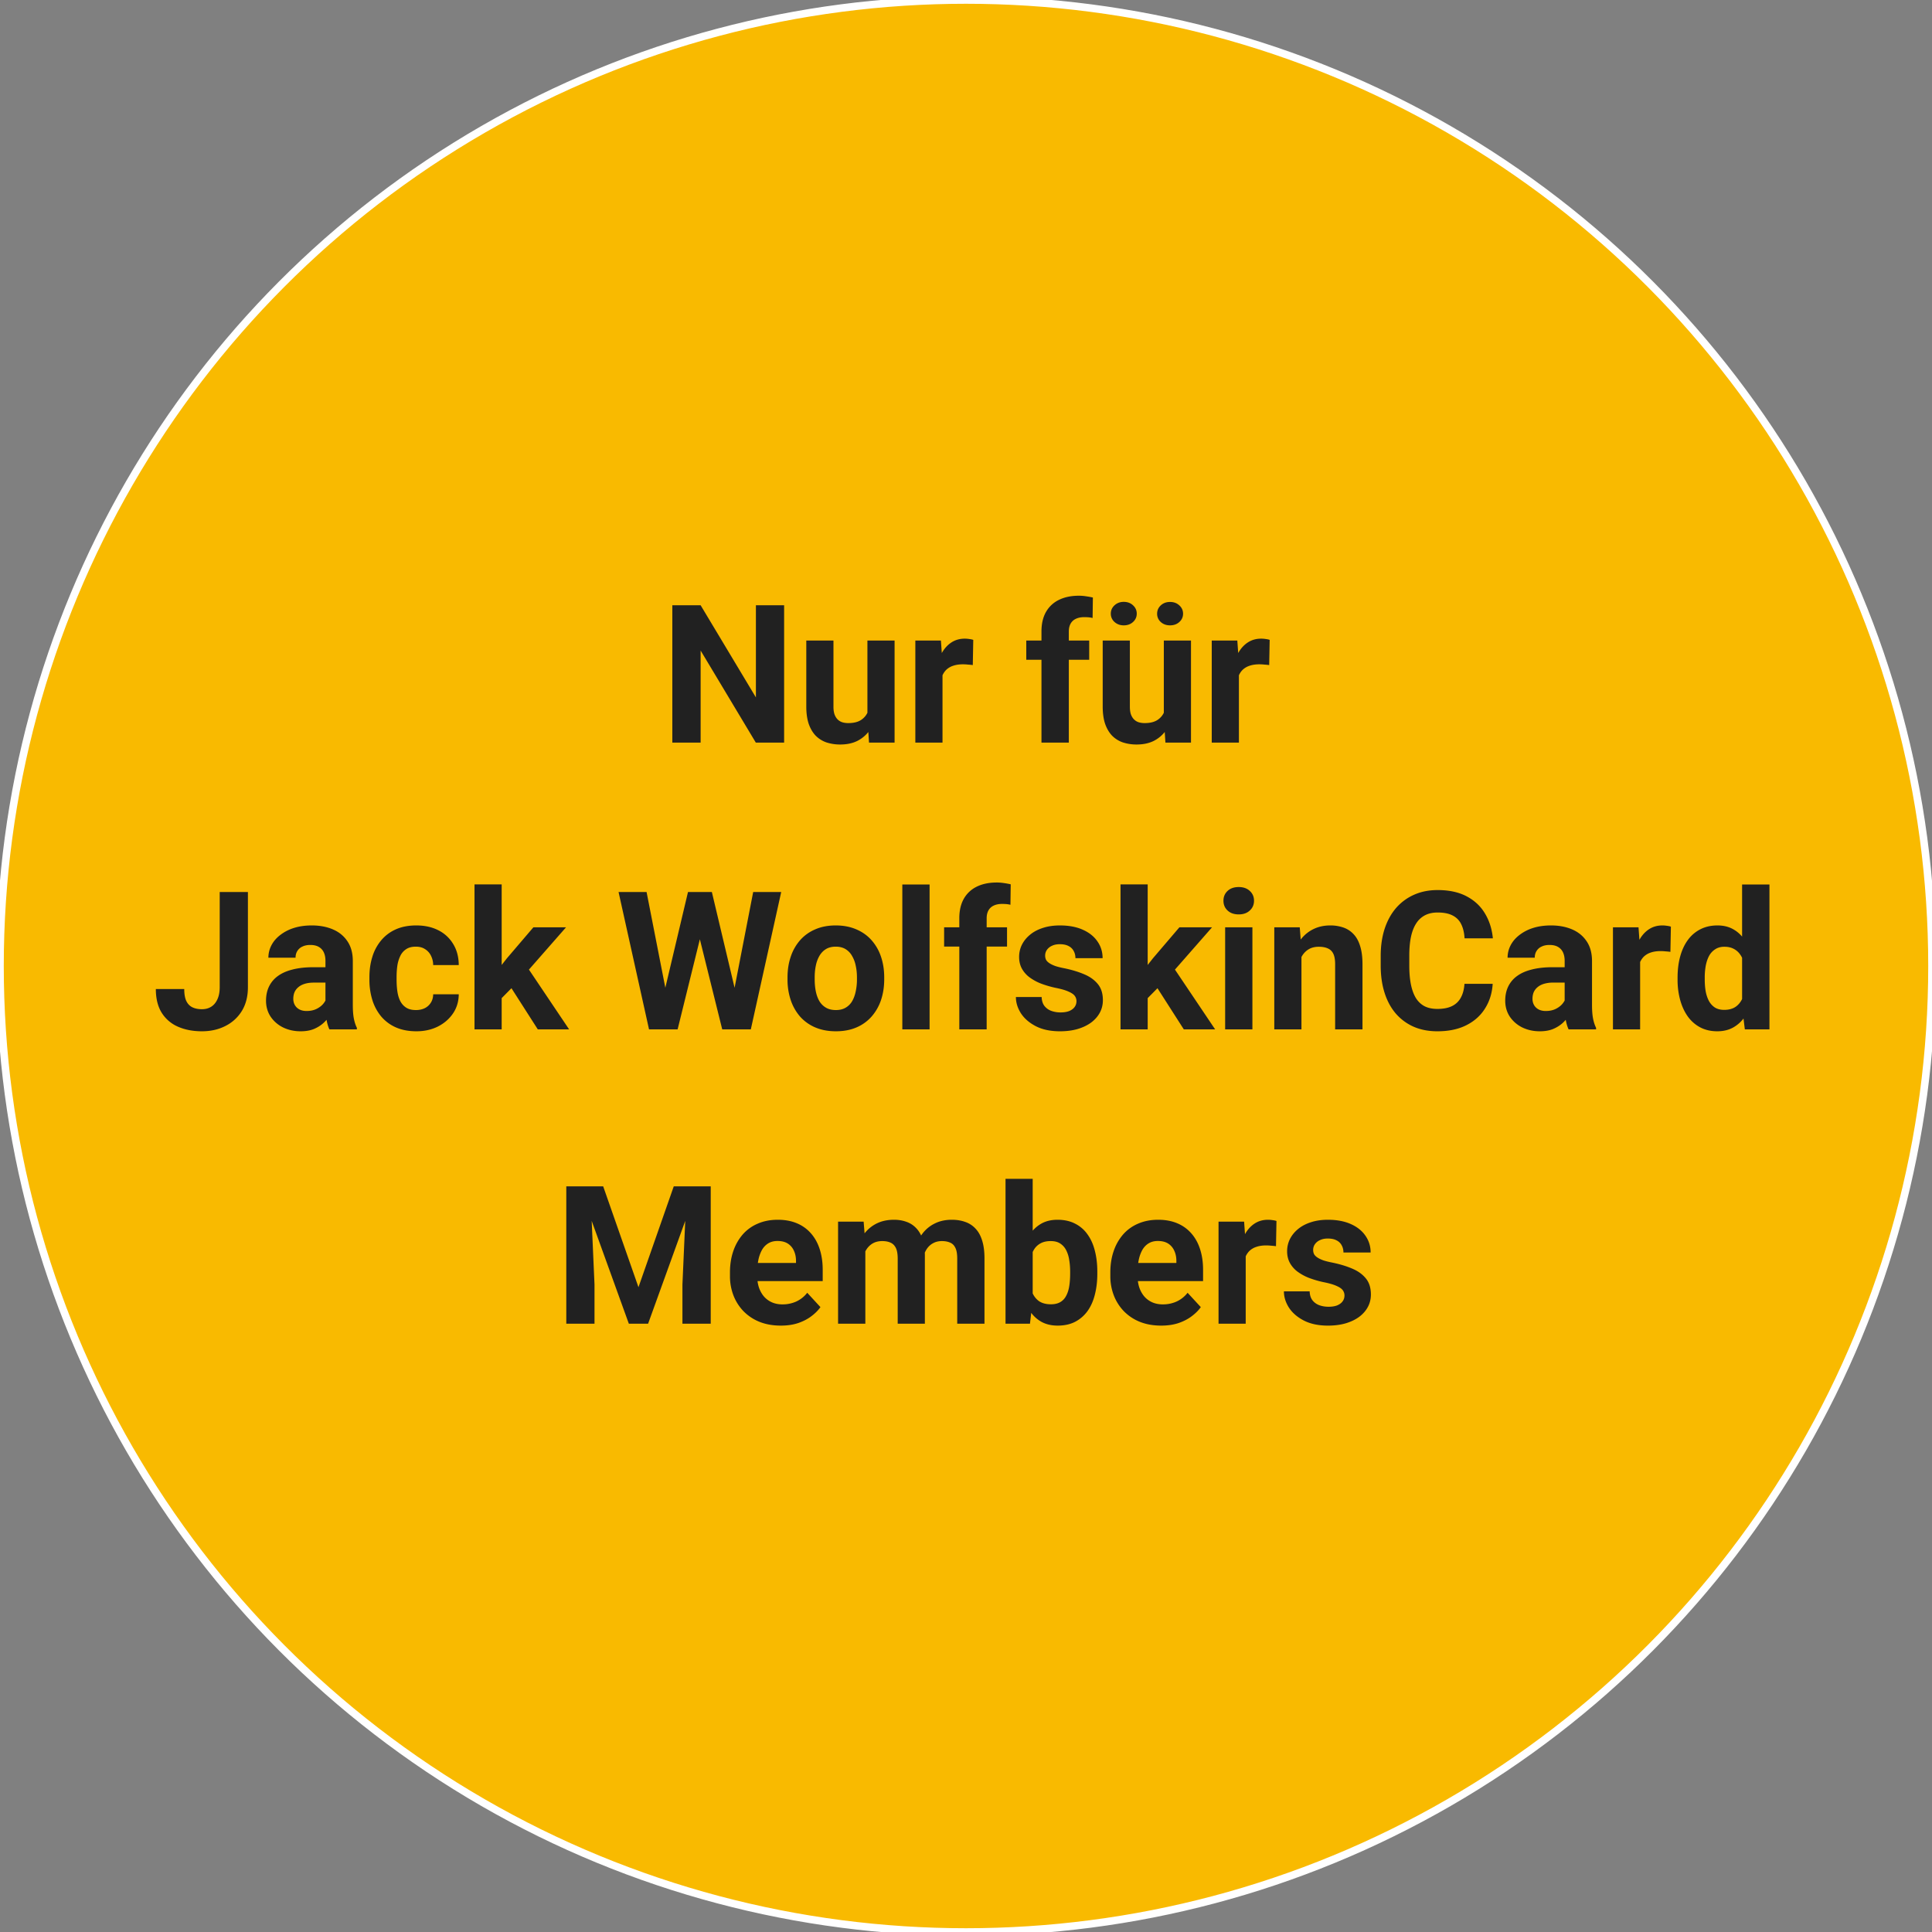
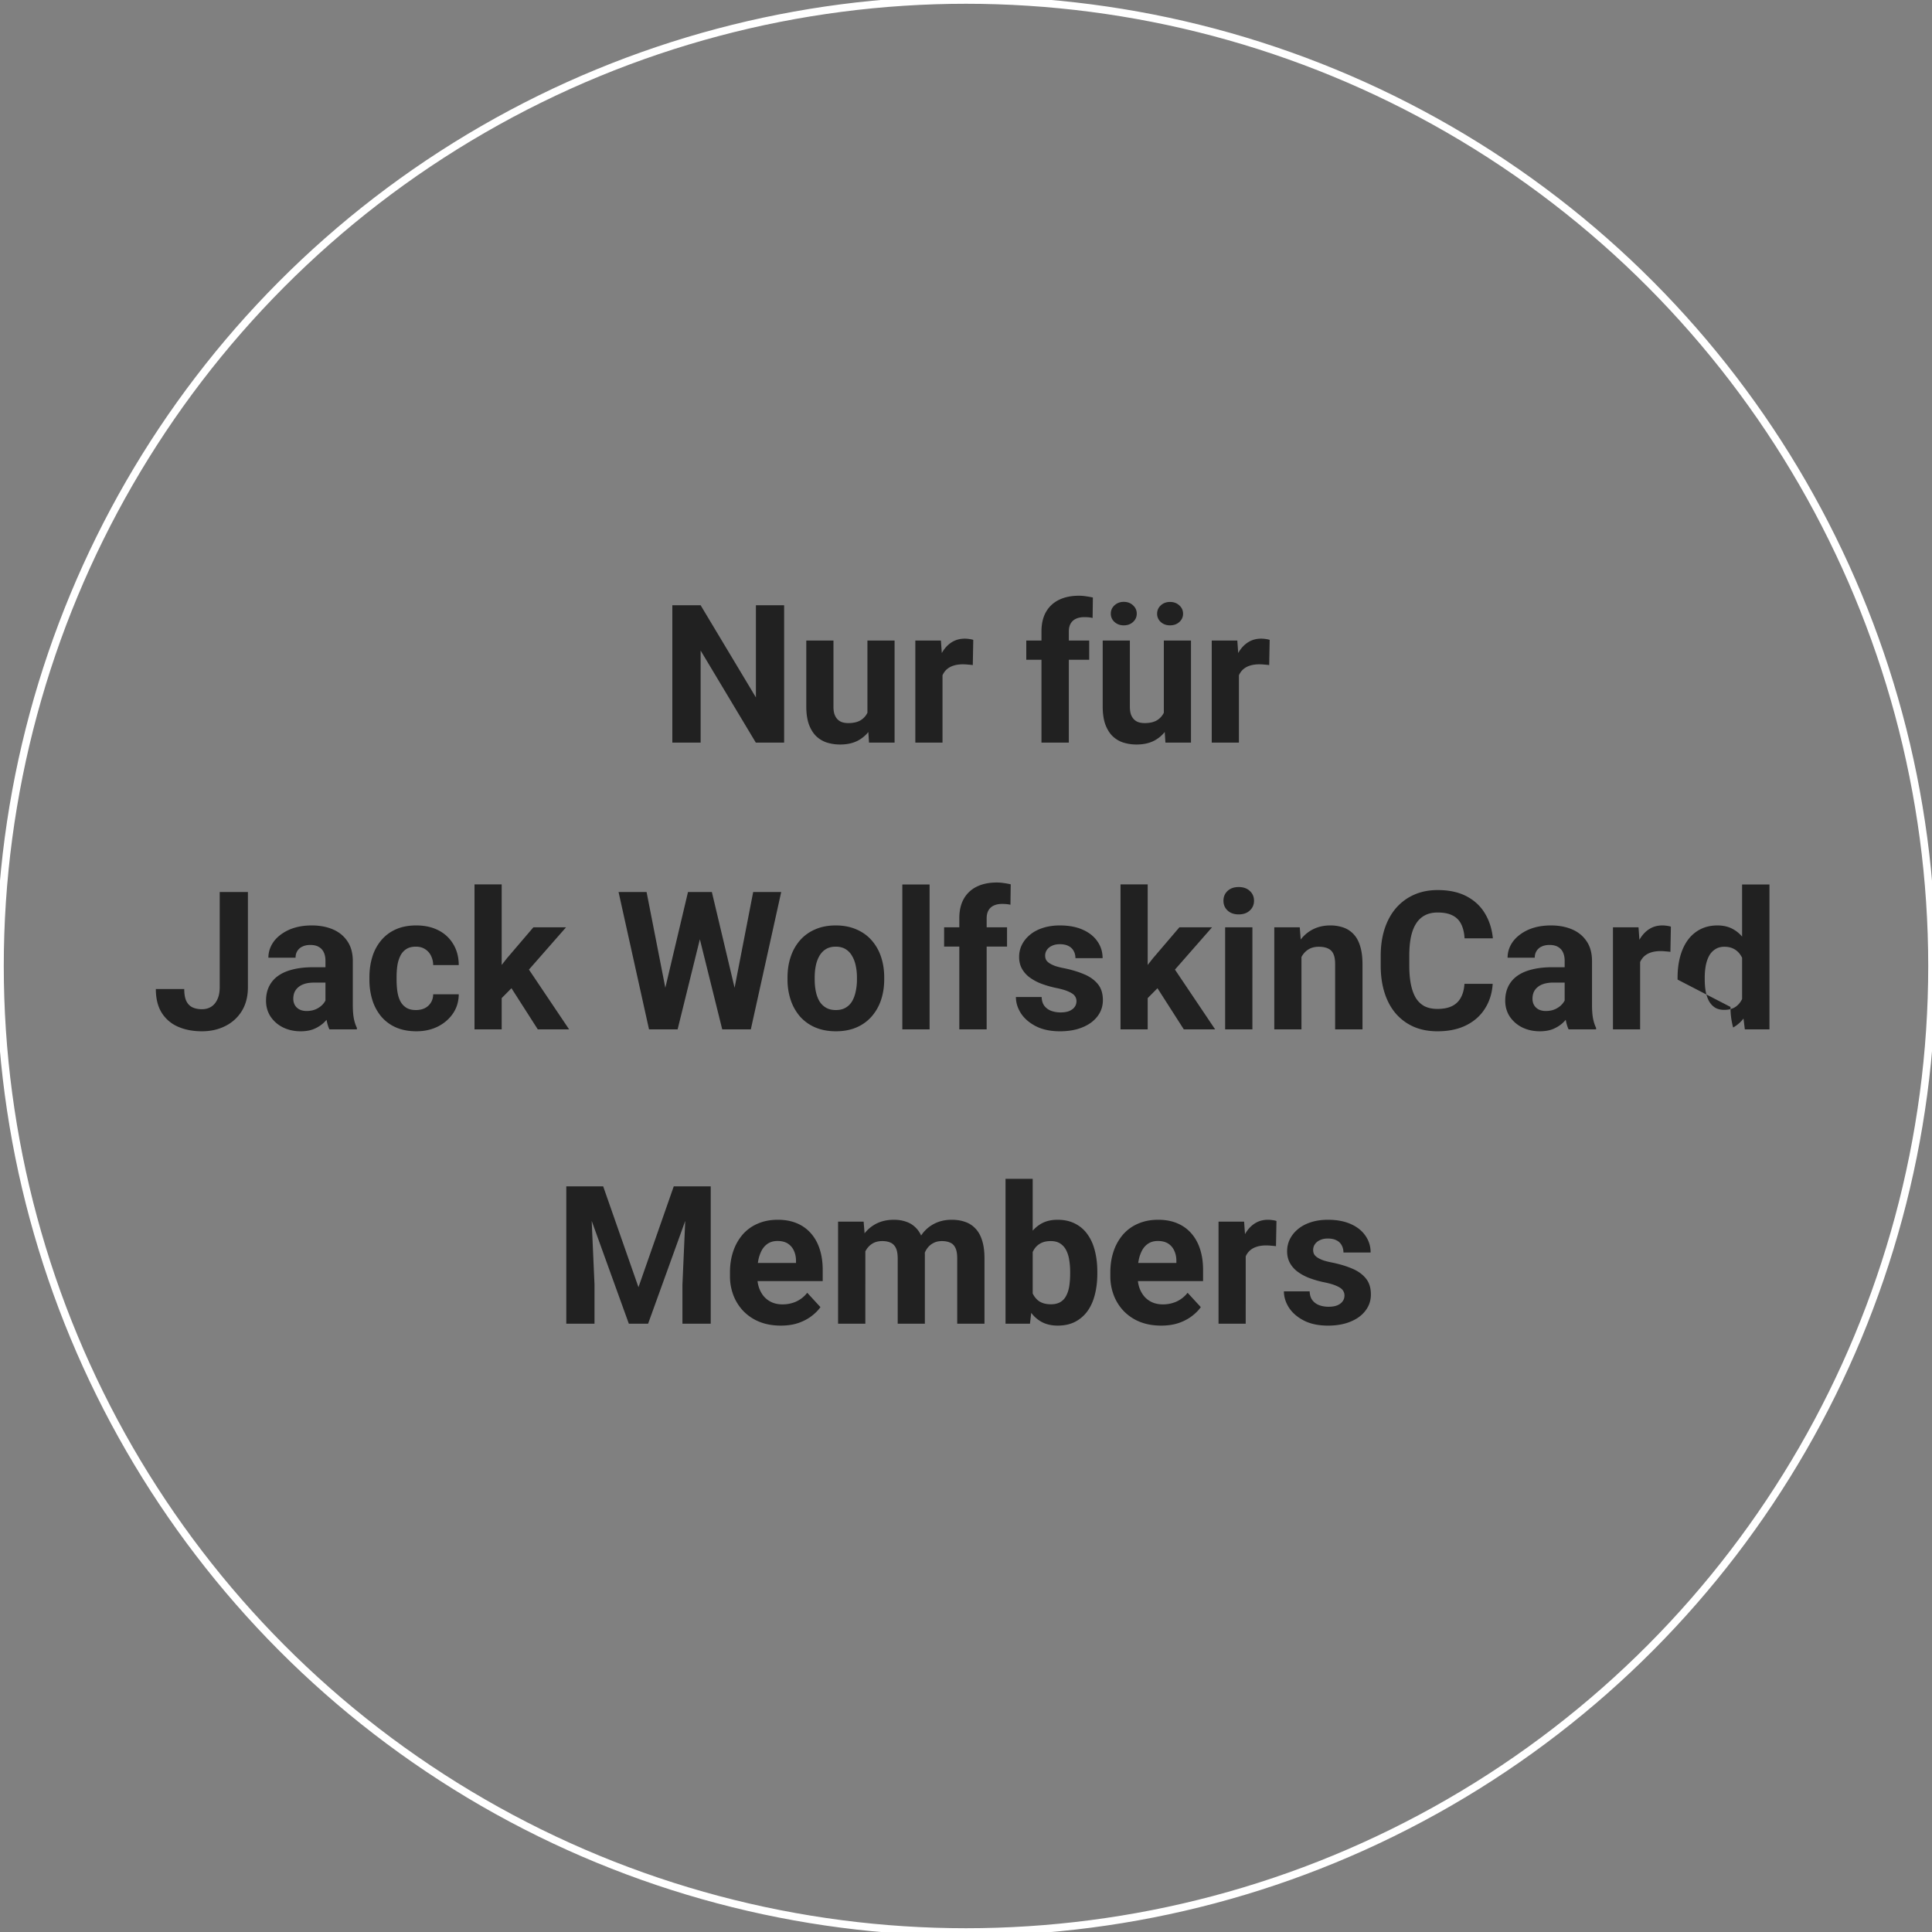
<svg xmlns="http://www.w3.org/2000/svg" width="256" height="256" fill="none">
  <rect width="100%" height="100%" fill="#808080" stroke="none" />
-   <circle cx="128" cy="128" r="128" fill="#F9BA00" />
  <circle cx="128" cy="128" r="128" stroke="#fff" />
-   <path fill="#212121" d="M103.9 80.2v18.2h-3.75l-7.313-12.2v12.2h-3.75V80.2h3.75l7.325 12.212V80.2h3.738Zm11.037 14.962V84.875h3.6V98.4h-3.387l-.213-3.238Zm.4-2.775 1.063-.025c0 .9-.104 1.738-.313 2.513-.208.767-.52 1.433-.937 2a4.387 4.387 0 0 1-1.575 1.312c-.633.309-1.379.463-2.238.463a5.825 5.825 0 0 1-1.825-.275 3.716 3.716 0 0 1-1.425-.888c-.391-.408-.7-.929-.925-1.562-.216-.642-.325-1.413-.325-2.313v-8.737h3.6v8.762c0 .4.046.738.138 1.013.1.275.237.5.412.675.175.175.38.3.613.375.242.075.508.112.8.112.742 0 1.325-.15 1.75-.45.433-.3.737-.708.912-1.225a5.264 5.264 0 0 0 .275-1.75Zm9.55-4.562V98.4h-3.6V84.875h3.388l.212 2.95Zm4.075-3.038-.062 3.338a8.734 8.734 0 0 0-.638-.063 6.462 6.462 0 0 0-.662-.037c-.508 0-.95.067-1.325.2a2.361 2.361 0 0 0-.925.562c-.242.25-.425.555-.55.913a4.484 4.484 0 0 0-.2 1.225l-.725-.225c0-.875.087-1.68.262-2.413.175-.741.43-1.387.763-1.937.342-.55.758-.975 1.25-1.275.492-.3 1.054-.45 1.687-.45.2 0 .405.017.613.05.208.025.379.062.512.112ZM141.625 98.4H138V83.675c0-1.025.2-1.888.6-2.588a3.922 3.922 0 0 1 1.712-1.6c.742-.366 1.621-.55 2.638-.55a6 6 0 0 1 .962.075c.309.042.609.096.9.163l-.037 2.712a3.12 3.12 0 0 0-.5-.087 6.542 6.542 0 0 0-.613-.025c-.433 0-.804.075-1.112.225-.3.142-.529.354-.688.637-.158.284-.237.63-.237 1.038V98.4Zm2.7-13.525v2.55h-8.338v-2.55h8.338Zm9.888 10.287V84.875h3.6V98.4h-3.388l-.212-3.238Zm.4-2.775 1.062-.025c0 .9-.104 1.738-.312 2.513-.209.767-.521 1.433-.938 2a4.387 4.387 0 0 1-1.575 1.312c-.633.309-1.379.463-2.237.463a5.816 5.816 0 0 1-1.825-.275 3.716 3.716 0 0 1-1.425-.888c-.392-.408-.7-.929-.925-1.562-.217-.642-.325-1.413-.325-2.313v-8.737h3.6v8.762c0 .4.045.738.137 1.013.1.275.238.5.413.675.175.175.379.3.612.375.242.075.508.112.8.112.742 0 1.325-.15 1.75-.45.433-.3.738-.708.913-1.225a5.29 5.29 0 0 0 .275-1.75Zm-7.425-11.075c0-.433.162-.8.487-1.1.333-.308.742-.462 1.225-.462.5 0 .913.154 1.238.462.325.3.487.667.487 1.1 0 .434-.162.8-.487 1.1-.325.3-.738.45-1.238.45-.483 0-.892-.15-1.225-.45a1.44 1.44 0 0 1-.487-1.1Zm6.137.013c0-.442.163-.813.488-1.113.325-.3.733-.45 1.225-.45.491 0 .9.15 1.225.45.333.3.5.671.5 1.113 0 .433-.167.8-.5 1.1-.325.292-.734.437-1.225.437-.492 0-.9-.145-1.225-.437a1.44 1.44 0 0 1-.488-1.1Zm10.838 6.5V98.4h-3.6V84.875h3.387l.213 2.95Zm4.075-3.038-.063 3.338a8.7 8.7 0 0 0-.637-.063 6.496 6.496 0 0 0-.663-.037c-.508 0-.95.067-1.325.2a2.361 2.361 0 0 0-.925.562c-.242.25-.425.555-.55.913a4.484 4.484 0 0 0-.2 1.225l-.725-.225c0-.875.088-1.68.263-2.413.175-.741.429-1.387.762-1.937.342-.55.758-.975 1.25-1.275.492-.3 1.054-.45 1.688-.45.2 0 .404.017.612.05.208.025.379.062.513.112ZM29.113 130.812V118.2h3.737v12.612c0 1.217-.267 2.263-.8 3.138a5.339 5.339 0 0 1-2.187 2c-.917.467-1.95.7-3.1.7-1.192 0-2.246-.2-3.163-.6a4.757 4.757 0 0 1-2.163-1.838c-.524-.833-.787-1.887-.787-3.162h3.763c0 .667.091 1.196.274 1.587.192.392.463.671.813.838.35.167.77.25 1.262.25.476 0 .888-.113 1.238-.338.35-.225.62-.554.813-.987.2-.433.3-.963.3-1.588Zm14.012 2.538v-6.025c0-.433-.07-.804-.212-1.113a1.584 1.584 0 0 0-.663-.737c-.292-.175-.67-.263-1.138-.263-.4 0-.745.071-1.037.213a1.5 1.5 0 0 0-.675.587c-.158.25-.237.546-.237.888h-3.6c0-.575.133-1.121.4-1.638.266-.516.654-.97 1.162-1.362a5.74 5.74 0 0 1 1.813-.938c.708-.225 1.5-.337 2.374-.337 1.05 0 1.984.175 2.8.525.817.35 1.459.875 1.925 1.575.476.7.713 1.575.713 2.625v5.787c0 .742.046 1.35.138 1.825.091.467.224.875.4 1.225v.213H43.65c-.175-.367-.308-.825-.4-1.375a11.336 11.336 0 0 1-.125-1.675Zm.475-5.188.025 2.038h-2.013c-.474 0-.887.054-1.237.162-.35.109-.638.263-.862.463a1.792 1.792 0 0 0-.5.675c-.1.258-.15.542-.15.85 0 .308.07.587.212.837.142.242.346.434.612.575.267.134.58.2.938.2.542 0 1.013-.108 1.413-.325.4-.216.708-.483.925-.8.224-.316.341-.616.35-.9l.95 1.525a6.178 6.178 0 0 1-.55 1.063 4.951 4.951 0 0 1-.863 1.037c-.35.317-.77.58-1.263.788-.491.2-1.075.3-1.75.3-.858 0-1.637-.171-2.337-.513a4.262 4.262 0 0 1-1.65-1.437c-.4-.617-.6-1.317-.6-2.1 0-.708.133-1.338.4-1.888a3.681 3.681 0 0 1 1.175-1.387c.525-.383 1.18-.671 1.962-.863.784-.2 1.692-.3 2.726-.3H43.6Zm11.512 5.675c.442 0 .834-.083 1.175-.25a1.98 1.98 0 0 0 .8-.725c.2-.316.305-.687.313-1.112h3.388c-.009.95-.263 1.796-.763 2.537-.5.734-1.17 1.313-2.012 1.738-.842.417-1.784.625-2.825.625-1.05 0-1.967-.175-2.75-.525a5.365 5.365 0 0 1-1.938-1.45 6.352 6.352 0 0 1-1.163-2.175 8.987 8.987 0 0 1-.387-2.675v-.363c0-.958.13-1.85.387-2.675a6.208 6.208 0 0 1 1.163-2.175 5.305 5.305 0 0 1 1.938-1.462c.774-.35 1.683-.525 2.724-.525 1.109 0 2.08.212 2.913.637a4.753 4.753 0 0 1 1.975 1.825c.483.784.73 1.713.738 2.788H57.4a2.821 2.821 0 0 0-.288-1.225 2.073 2.073 0 0 0-.775-.875c-.333-.225-.745-.338-1.237-.338-.525 0-.954.113-1.288.338a2.16 2.16 0 0 0-.774.9 4.484 4.484 0 0 0-.388 1.287c-.067.475-.1.975-.1 1.5v.363c0 .525.033 1.029.1 1.512.067.484.192.913.375 1.288.192.375.454.671.788.887.333.217.766.325 1.3.325Zm11.363-16.65V136.4h-3.6v-19.213h3.6ZM75 122.875l-5.875 6.7-3.15 3.187-1.313-2.6 2.5-3.175 3.513-4.112H75ZM71.263 136.4l-4-6.25 2.487-2.175 5.662 8.425h-4.15Zm16.274-2.888 3.625-15.312h2.025l.463 2.55-3.863 15.65h-2.175l-.075-2.888ZM85.675 118.2l3 15.312-.25 2.888H86l-4.037-18.2h3.712Zm11.163 15.25L99.8 118.2h3.713l-4.026 18.2h-2.424l-.225-2.95Zm-2.513-15.25 3.65 15.375-.1 2.825H95.7l-3.888-15.663.5-2.537h2.013Zm10.025 11.575v-.263c0-.991.142-1.904.425-2.737a6.326 6.326 0 0 1 1.238-2.188 5.547 5.547 0 0 1 2-1.437c.791-.35 1.7-.525 2.725-.525 1.025 0 1.937.175 2.737.525.8.342 1.471.821 2.013 1.437a6.24 6.24 0 0 1 1.25 2.188c.283.833.425 1.746.425 2.737v.263c0 .983-.142 1.896-.425 2.737a6.386 6.386 0 0 1-1.25 2.188 5.54 5.54 0 0 1-2 1.437c-.792.342-1.7.513-2.725.513-1.025 0-1.938-.171-2.738-.513a5.647 5.647 0 0 1-2.012-1.437 6.476 6.476 0 0 1-1.238-2.188 8.534 8.534 0 0 1-.425-2.737Zm3.6-.263v.263c0 .567.05 1.096.15 1.587.1.492.258.925.475 1.3.225.367.517.655.875.863.358.208.796.312 1.313.312.5 0 .929-.104 1.287-.312a2.38 2.38 0 0 0 .863-.863c.216-.375.375-.808.475-1.3a7.38 7.38 0 0 0 .162-1.587v-.263c0-.55-.054-1.066-.162-1.55a4.098 4.098 0 0 0-.488-1.3 2.43 2.43 0 0 0-.862-.9c-.359-.216-.792-.325-1.3-.325-.509 0-.942.109-1.3.325-.35.217-.638.517-.863.9a4.288 4.288 0 0 0-.475 1.3c-.1.484-.15 1-.15 1.55Zm15.225-12.312v19.2h-3.613v-19.2h3.613Zm7.563 19.2h-3.625v-14.725c0-1.025.2-1.888.6-2.588a3.927 3.927 0 0 1 1.712-1.6c.742-.366 1.621-.55 2.638-.55a6 6 0 0 1 .962.075c.308.042.608.096.9.163l-.037 2.712a3.258 3.258 0 0 0-.5-.087 6.456 6.456 0 0 0-.613-.025c-.433 0-.804.075-1.112.225-.3.142-.53.354-.688.637-.158.284-.237.63-.237 1.038V136.4Zm2.7-13.525v2.55H125.1v-2.55h8.338Zm9.2 9.787c0-.258-.075-.491-.225-.7-.15-.208-.43-.4-.838-.575-.4-.183-.979-.35-1.737-.5a13.547 13.547 0 0 1-1.913-.562 6.622 6.622 0 0 1-1.525-.838 3.642 3.642 0 0 1-1-1.15c-.242-.45-.362-.962-.362-1.537 0-.567.12-1.1.362-1.6.25-.5.604-.942 1.063-1.325.466-.392 1.033-.696 1.7-.913.675-.225 1.433-.337 2.275-.337 1.175 0 2.183.187 3.025.562.85.375 1.5.892 1.95 1.55.458.65.687 1.392.687 2.225h-3.6c0-.35-.075-.662-.225-.937a1.495 1.495 0 0 0-.675-.663c-.3-.166-.692-.25-1.175-.25-.4 0-.746.071-1.037.213a1.587 1.587 0 0 0-.675.55c-.15.225-.225.475-.225.75 0 .208.041.396.125.562.091.159.237.305.437.438s.458.258.775.375c.325.108.725.208 1.2.3.975.2 1.846.462 2.613.787.766.317 1.375.75 1.825 1.3.45.542.675 1.255.675 2.138 0 .6-.134 1.15-.4 1.65-.267.5-.65.937-1.15 1.312-.5.367-1.1.655-1.8.863-.692.2-1.471.3-2.338.3-1.258 0-2.325-.225-3.2-.675-.867-.45-1.525-1.021-1.975-1.713-.442-.7-.662-1.416-.662-2.15h3.412c.017.492.142.888.375 1.188.242.3.546.517.913.65a3.6 3.6 0 0 0 1.212.2c.467 0 .854-.063 1.163-.188.308-.133.541-.308.7-.525.166-.225.25-.483.25-.775Zm9.437-15.475V136.4h-3.6v-19.213h3.6Zm8.525 5.688-5.875 6.7-3.15 3.187-1.312-2.6 2.5-3.175 3.512-4.112h4.325Zm-3.737 13.525-4-6.25 2.487-2.175 5.663 8.425h-4.15Zm9.087-13.525V136.4h-3.612v-13.525h3.612Zm-3.837-3.525c0-.525.183-.958.55-1.3.366-.342.858-.513 1.475-.513.608 0 1.095.171 1.462.513.375.342.563.775.563 1.3s-.188.958-.563 1.3c-.367.342-.854.512-1.462.512-.617 0-1.109-.17-1.475-.512-.367-.342-.55-.775-.55-1.3Zm10.337 6.412V136.4h-3.6v-13.525h3.375l.225 2.887Zm-.525 3.4h-.975c0-1 .129-1.9.387-2.7.259-.808.621-1.495 1.088-2.062a4.68 4.68 0 0 1 1.662-1.313c.65-.308 1.375-.462 2.175-.462a5.25 5.25 0 0 1 1.738.275c.525.183.975.475 1.35.875.383.4.675.929.875 1.587.208.659.312 1.463.312 2.413v8.625h-3.625v-8.638c0-.6-.083-1.066-.25-1.4a1.404 1.404 0 0 0-.737-.7c-.317-.141-.708-.212-1.175-.212-.483 0-.904.096-1.263.287-.35.192-.641.459-.875.8a3.79 3.79 0 0 0-.512 1.175 5.75 5.75 0 0 0-.175 1.45Zm22.125 1.2h3.738c-.075 1.225-.413 2.313-1.013 3.263-.592.95-1.421 1.692-2.487 2.225-1.059.533-2.334.8-3.825.8-1.167 0-2.213-.2-3.138-.6a6.673 6.673 0 0 1-2.375-1.75c-.65-.758-1.146-1.675-1.487-2.75-.342-1.075-.513-2.279-.513-3.613v-1.262c0-1.333.175-2.538.525-3.613.358-1.083.867-2.004 1.525-2.762a6.8 6.8 0 0 1 2.388-1.75c.925-.408 1.958-.613 3.1-.613 1.516 0 2.795.275 3.837.825 1.05.55 1.863 1.309 2.438 2.275.583.967.933 2.067 1.05 3.3h-3.75c-.042-.733-.188-1.354-.438-1.862a2.485 2.485 0 0 0-1.137-1.163c-.5-.266-1.167-.4-2-.4-.625 0-1.171.117-1.638.35a3.046 3.046 0 0 0-1.175 1.063c-.317.475-.554 1.075-.712 1.8-.15.717-.225 1.558-.225 2.525v1.287c0 .942.07 1.771.212 2.488.142.708.358 1.308.65 1.8.3.483.683.85 1.15 1.1.475.242 1.046.362 1.713.362.783 0 1.429-.125 1.937-.375s.896-.62 1.163-1.112c.275-.492.437-1.104.487-1.838Zm13.275 2.988v-6.025c0-.433-.071-.804-.212-1.113a1.587 1.587 0 0 0-.663-.737c-.292-.175-.671-.263-1.137-.263-.4 0-.746.071-1.038.213a1.497 1.497 0 0 0-.675.587c-.158.25-.237.546-.237.888h-3.6c0-.575.133-1.121.4-1.638.266-.516.654-.97 1.162-1.362a5.74 5.74 0 0 1 1.813-.938c.708-.225 1.5-.337 2.375-.337 1.05 0 1.983.175 2.8.525.816.35 1.458.875 1.925 1.575.475.7.712 1.575.712 2.625v5.787c0 .742.046 1.35.138 1.825.091.467.225.875.4 1.225v.213h-3.638c-.175-.367-.308-.825-.4-1.375a11.377 11.377 0 0 1-.125-1.675Zm.475-5.188.025 2.038h-2.012a4.22 4.22 0 0 0-1.238.162c-.35.109-.637.263-.862.463a1.79 1.79 0 0 0-.5.675c-.1.258-.15.542-.15.85 0 .308.07.587.212.837.142.242.346.434.613.575.266.134.579.2.937.2.542 0 1.013-.108 1.413-.325.4-.216.708-.483.925-.8.225-.316.341-.616.35-.9l.95 1.525a6.25 6.25 0 0 1-.55 1.063 4.954 4.954 0 0 1-.863 1.037c-.35.317-.771.58-1.262.788-.492.2-1.075.3-1.75.3-.859 0-1.638-.171-2.338-.513a4.258 4.258 0 0 1-1.65-1.437c-.4-.617-.6-1.317-.6-2.1 0-.708.133-1.338.4-1.888a3.681 3.681 0 0 1 1.175-1.387c.525-.383 1.179-.671 1.963-.863.783-.2 1.691-.3 2.725-.3h2.087Zm9.525-2.337V136.4h-3.6v-13.525h3.387l.213 2.95Zm4.075-3.038-.063 3.338a8.838 8.838 0 0 0-.637-.063 6.486 6.486 0 0 0-.663-.037c-.508 0-.95.067-1.325.2a2.367 2.367 0 0 0-.925.562 2.47 2.47 0 0 0-.55.913 4.522 4.522 0 0 0-.2 1.225l-.725-.225c0-.875.088-1.679.263-2.413.175-.741.429-1.387.762-1.937.342-.55.759-.975 1.25-1.275.492-.3 1.055-.45 1.688-.45.2 0 .404.017.612.05.209.025.38.062.513.112Zm9.437 10.663V117.2h3.625v19.2H231.2l-.363-2.95Zm-8.55-3.65v-.263c0-1.033.117-1.97.35-2.812.234-.85.575-1.579 1.025-2.188a4.673 4.673 0 0 1 1.663-1.412c.658-.333 1.408-.5 2.25-.5.792 0 1.483.167 2.075.5.6.333 1.108.808 1.525 1.425.425.608.767 1.329 1.025 2.162.258.825.446 1.73.562 2.713V130a14.412 14.412 0 0 1-.562 2.625 7.854 7.854 0 0 1-1.025 2.125 4.517 4.517 0 0 1-1.525 1.4c-.6.333-1.3.5-2.1.5-.842 0-1.592-.171-2.25-.513-.65-.341-1.2-.82-1.65-1.437-.442-.617-.779-1.342-1.013-2.175a10.092 10.092 0 0 1-.35-2.725Zm3.6-.263v.263c0 .558.042 1.079.125 1.562.092.484.238.913.438 1.288.208.367.475.654.8.862.333.2.737.3 1.212.3.617 0 1.125-.137 1.525-.412.4-.283.705-.671.913-1.163.217-.491.342-1.058.375-1.7V128.9a5.904 5.904 0 0 0-.225-1.413 3.084 3.084 0 0 0-.525-1.087 2.316 2.316 0 0 0-.85-.7c-.333-.167-.729-.25-1.188-.25-.466 0-.866.108-1.2.325a2.382 2.382 0 0 0-.812.862c-.2.367-.35.8-.45 1.3a8.71 8.71 0 0 0-.138 1.6ZM76.75 157.2h3.175l4.675 13.362 4.675-13.362h3.175l-6.575 18.2h-2.55l-6.575-18.2Zm-1.713 0H78.2l.575 13.025v5.175h-3.738v-18.2Zm15.963 0h3.175v18.2h-3.75v-5.175L91 157.2Zm12.463 18.45c-1.05 0-1.992-.167-2.825-.5a6.206 6.206 0 0 1-2.126-1.413 6.27 6.27 0 0 1-1.325-2.087 7.03 7.03 0 0 1-.462-2.55v-.5c0-1.025.146-1.963.438-2.813a6.612 6.612 0 0 1 1.25-2.212 5.498 5.498 0 0 1 2-1.438c.783-.341 1.666-.512 2.65-.512.958 0 1.808.158 2.55.475a5.008 5.008 0 0 1 1.862 1.35c.508.583.892 1.283 1.15 2.1.258.808.388 1.708.388 2.7v1.5h-10.75v-2.4h7.212v-.275c0-.5-.092-.946-.275-1.338a2.129 2.129 0 0 0-.8-.95c-.358-.233-.817-.35-1.375-.35-.475 0-.883.105-1.225.313-.342.208-.621.5-.837.875a4.734 4.734 0 0 0-.475 1.325c-.1.5-.15 1.05-.15 1.65v.5c0 .542.075 1.042.225 1.5.158.458.379.854.662 1.187.292.334.642.592 1.05.775.417.184.888.275 1.413.275a4.38 4.38 0 0 0 1.812-.375 3.92 3.92 0 0 0 1.463-1.162l1.75 1.9c-.284.408-.671.8-1.163 1.175-.483.375-1.067.683-1.75.925-.683.233-1.462.35-2.337.35Zm11.199-10.975V175.4h-3.612v-13.525h3.387l.225 2.8Zm-.5 3.487h-1c0-.941.113-1.808.338-2.6.233-.8.571-1.491 1.012-2.075a4.661 4.661 0 0 1 1.663-1.375c.658-.325 1.421-.487 2.287-.487.6 0 1.15.092 1.65.275.5.175.93.454 1.288.837.367.375.65.867.85 1.475.2.6.3 1.321.3 2.163v9.025h-3.6v-8.625c0-.617-.083-1.092-.25-1.425-.167-.333-.404-.567-.713-.7-.3-.133-.662-.2-1.087-.2-.467 0-.875.096-1.225.287a2.442 2.442 0 0 0-.85.8 3.575 3.575 0 0 0-.5 1.175c-.108.45-.163.934-.163 1.45Zm8.05-.412-1.287.162c0-.883.108-1.704.325-2.462a6.245 6.245 0 0 1 .987-2 4.562 4.562 0 0 1 1.638-1.338c.65-.325 1.4-.487 2.25-.487.65 0 1.242.096 1.775.287.533.184.987.48 1.362.888.384.4.675.925.875 1.575.209.65.313 1.446.313 2.387v8.638h-3.613v-8.638c0-.625-.083-1.1-.25-1.425-.158-.333-.391-.562-.7-.687-.3-.133-.658-.2-1.075-.2-.433 0-.812.087-1.137.262-.325.167-.596.4-.813.7-.216.3-.379.65-.487 1.05a4.836 4.836 0 0 0-.163 1.288Zm11.025-11.55h3.6v16.1l-.362 3.1h-3.238v-19.2Zm12.163 12.3v.262c0 1.009-.108 1.934-.325 2.775-.208.842-.533 1.571-.975 2.188a4.69 4.69 0 0 1-1.65 1.425c-.65.333-1.417.5-2.3.5-.825 0-1.542-.167-2.15-.5a4.363 4.363 0 0 1-1.513-1.413c-.408-.608-.737-1.32-.987-2.137a16.268 16.268 0 0 1-.563-2.675v-.575c.125-.967.313-1.858.563-2.675.25-.817.579-1.529.987-2.138a4.37 4.37 0 0 1 1.513-1.412c.6-.333 1.308-.5 2.125-.5.892 0 1.667.171 2.325.512a4.393 4.393 0 0 1 1.65 1.425c.442.609.767 1.334.975 2.175.217.834.325 1.755.325 2.763Zm-3.6.262v-.262c0-.55-.042-1.067-.125-1.55a4.093 4.093 0 0 0-.4-1.288 2.262 2.262 0 0 0-.788-.887c-.325-.217-.745-.325-1.262-.325-.492 0-.908.083-1.25.25-.342.167-.625.4-.85.7a3.19 3.19 0 0 0-.488 1.075 6.583 6.583 0 0 0-.2 1.35v1.637c.025.659.134 1.242.325 1.75.2.5.5.896.9 1.188.409.283.938.425 1.588.425.508 0 .929-.1 1.262-.3.334-.2.592-.483.775-.85.192-.367.325-.796.4-1.288.075-.5.113-1.041.113-1.625Zm12.063 6.888c-1.05 0-1.992-.167-2.825-.5a6.2 6.2 0 0 1-2.125-1.413 6.266 6.266 0 0 1-1.325-2.087 7.015 7.015 0 0 1-.463-2.55v-.5c0-1.025.146-1.963.438-2.813a6.595 6.595 0 0 1 1.25-2.212 5.494 5.494 0 0 1 2-1.438c.783-.341 1.666-.512 2.65-.512.958 0 1.808.158 2.55.475a5.008 5.008 0 0 1 1.862 1.35c.508.583.892 1.283 1.15 2.1.258.808.388 1.708.388 2.7v1.5h-10.75v-2.4h7.212v-.275c0-.5-.092-.946-.275-1.338a2.129 2.129 0 0 0-.8-.95c-.358-.233-.817-.35-1.375-.35-.475 0-.883.105-1.225.313-.342.208-.621.5-.837.875a4.734 4.734 0 0 0-.475 1.325c-.1.5-.15 1.05-.15 1.65v.5c0 .542.075 1.042.225 1.5.158.458.379.854.662 1.187.292.334.642.592 1.05.775.417.184.888.275 1.413.275a4.38 4.38 0 0 0 1.812-.375 3.92 3.92 0 0 0 1.463-1.162l1.75 1.9c-.284.408-.671.8-1.163 1.175-.483.375-1.067.683-1.75.925-.683.233-1.462.35-2.337.35Zm11.2-10.825V175.4h-3.6v-13.525h3.387l.213 2.95Zm4.075-3.038-.063 3.338a8.838 8.838 0 0 0-.637-.063 6.486 6.486 0 0 0-.663-.037c-.508 0-.95.067-1.325.2a2.36 2.36 0 0 0-.925.562c-.242.25-.425.555-.55.913a4.484 4.484 0 0 0-.2 1.225l-.725-.225c0-.875.088-1.679.263-2.413.175-.741.429-1.387.762-1.937.342-.55.758-.975 1.25-1.275.492-.3 1.054-.45 1.688-.45.2 0 .404.017.612.05.208.025.379.062.513.112Zm9.012 9.875c0-.258-.075-.491-.225-.7-.15-.208-.429-.4-.837-.575-.4-.183-.98-.35-1.738-.5a13.532 13.532 0 0 1-1.912-.562 6.601 6.601 0 0 1-1.525-.838 3.63 3.63 0 0 1-1-1.15c-.242-.45-.363-.962-.363-1.537 0-.567.121-1.1.363-1.6.25-.5.604-.942 1.062-1.325.467-.392 1.033-.696 1.7-.913.675-.225 1.433-.337 2.275-.337 1.175 0 2.183.187 3.025.562.85.375 1.5.892 1.95 1.55a3.77 3.77 0 0 1 .688 2.225h-3.6c0-.35-.075-.662-.225-.937a1.495 1.495 0 0 0-.675-.663c-.3-.166-.692-.25-1.175-.25-.4 0-.746.071-1.038.213a1.587 1.587 0 0 0-.675.55c-.15.225-.225.475-.225.75 0 .208.042.396.125.562.092.159.238.305.438.438s.458.258.775.375c.325.108.725.208 1.2.3.975.2 1.845.462 2.612.787.767.317 1.375.75 1.825 1.3.45.542.675 1.255.675 2.138 0 .6-.133 1.15-.4 1.65s-.65.937-1.15 1.312c-.5.367-1.1.655-1.8.863-.692.2-1.471.3-2.337.3-1.259 0-2.325-.225-3.2-.675-.867-.45-1.525-1.021-1.975-1.713-.442-.7-.663-1.416-.663-2.15h3.413c.016.492.141.888.375 1.188.241.3.545.517.912.65.375.133.779.2 1.213.2.466 0 .854-.063 1.162-.188.308-.133.542-.308.7-.525.167-.225.25-.483.25-.775Z" />
+   <path fill="#212121" d="M103.9 80.2v18.2h-3.75l-7.313-12.2v12.2h-3.75V80.2h3.75l7.325 12.212V80.2h3.738Zm11.037 14.962V84.875h3.6V98.4h-3.387l-.213-3.238Zm.4-2.775 1.063-.025c0 .9-.104 1.738-.313 2.513-.208.767-.52 1.433-.937 2a4.387 4.387 0 0 1-1.575 1.312c-.633.309-1.379.463-2.238.463a5.825 5.825 0 0 1-1.825-.275 3.716 3.716 0 0 1-1.425-.888c-.391-.408-.7-.929-.925-1.562-.216-.642-.325-1.413-.325-2.313v-8.737h3.6v8.762c0 .4.046.738.138 1.013.1.275.237.5.412.675.175.175.38.3.613.375.242.075.508.112.8.112.742 0 1.325-.15 1.75-.45.433-.3.737-.708.912-1.225a5.264 5.264 0 0 0 .275-1.75Zm9.55-4.562V98.4h-3.6V84.875h3.388l.212 2.95Zm4.075-3.038-.062 3.338a8.734 8.734 0 0 0-.638-.063 6.462 6.462 0 0 0-.662-.037c-.508 0-.95.067-1.325.2a2.361 2.361 0 0 0-.925.562c-.242.25-.425.555-.55.913a4.484 4.484 0 0 0-.2 1.225l-.725-.225c0-.875.087-1.68.262-2.413.175-.741.43-1.387.763-1.937.342-.55.758-.975 1.25-1.275.492-.3 1.054-.45 1.687-.45.2 0 .405.017.613.05.208.025.379.062.512.112ZM141.625 98.4H138V83.675c0-1.025.2-1.888.6-2.588a3.922 3.922 0 0 1 1.712-1.6c.742-.366 1.621-.55 2.638-.55a6 6 0 0 1 .962.075c.309.042.609.096.9.163l-.037 2.712a3.12 3.12 0 0 0-.5-.087 6.542 6.542 0 0 0-.613-.025c-.433 0-.804.075-1.112.225-.3.142-.529.354-.688.637-.158.284-.237.63-.237 1.038V98.4Zm2.7-13.525v2.55h-8.338v-2.55h8.338Zm9.888 10.287V84.875h3.6V98.4h-3.388l-.212-3.238Zm.4-2.775 1.062-.025c0 .9-.104 1.738-.312 2.513-.209.767-.521 1.433-.938 2a4.387 4.387 0 0 1-1.575 1.312c-.633.309-1.379.463-2.237.463a5.816 5.816 0 0 1-1.825-.275 3.716 3.716 0 0 1-1.425-.888c-.392-.408-.7-.929-.925-1.562-.217-.642-.325-1.413-.325-2.313v-8.737h3.6v8.762c0 .4.045.738.137 1.013.1.275.238.5.413.675.175.175.379.3.612.375.242.075.508.112.8.112.742 0 1.325-.15 1.75-.45.433-.3.738-.708.913-1.225a5.29 5.29 0 0 0 .275-1.75Zm-7.425-11.075c0-.433.162-.8.487-1.1.333-.308.742-.462 1.225-.462.5 0 .913.154 1.238.462.325.3.487.667.487 1.1 0 .434-.162.8-.487 1.1-.325.3-.738.45-1.238.45-.483 0-.892-.15-1.225-.45a1.44 1.44 0 0 1-.487-1.1Zm6.137.013c0-.442.163-.813.488-1.113.325-.3.733-.45 1.225-.45.491 0 .9.15 1.225.45.333.3.5.671.5 1.113 0 .433-.167.8-.5 1.1-.325.292-.734.437-1.225.437-.492 0-.9-.145-1.225-.437a1.44 1.44 0 0 1-.488-1.1Zm10.838 6.5V98.4h-3.6V84.875h3.387l.213 2.95Zm4.075-3.038-.063 3.338a8.7 8.7 0 0 0-.637-.063 6.496 6.496 0 0 0-.663-.037c-.508 0-.95.067-1.325.2a2.361 2.361 0 0 0-.925.562c-.242.25-.425.555-.55.913a4.484 4.484 0 0 0-.2 1.225l-.725-.225c0-.875.088-1.68.263-2.413.175-.741.429-1.387.762-1.937.342-.55.758-.975 1.25-1.275.492-.3 1.054-.45 1.688-.45.2 0 .404.017.612.05.208.025.379.062.513.112ZM29.113 130.812V118.2h3.737v12.612c0 1.217-.267 2.263-.8 3.138a5.339 5.339 0 0 1-2.187 2c-.917.467-1.95.7-3.1.7-1.192 0-2.246-.2-3.163-.6a4.757 4.757 0 0 1-2.163-1.838c-.524-.833-.787-1.887-.787-3.162h3.763c0 .667.091 1.196.274 1.587.192.392.463.671.813.838.35.167.77.25 1.262.25.476 0 .888-.113 1.238-.338.35-.225.62-.554.813-.987.2-.433.3-.963.3-1.588Zm14.012 2.538v-6.025c0-.433-.07-.804-.212-1.113a1.584 1.584 0 0 0-.663-.737c-.292-.175-.67-.263-1.138-.263-.4 0-.745.071-1.037.213a1.5 1.5 0 0 0-.675.587c-.158.25-.237.546-.237.888h-3.6c0-.575.133-1.121.4-1.638.266-.516.654-.97 1.162-1.362a5.74 5.74 0 0 1 1.813-.938c.708-.225 1.5-.337 2.374-.337 1.05 0 1.984.175 2.8.525.817.35 1.459.875 1.925 1.575.476.7.713 1.575.713 2.625v5.787c0 .742.046 1.35.138 1.825.091.467.224.875.4 1.225v.213H43.65c-.175-.367-.308-.825-.4-1.375a11.336 11.336 0 0 1-.125-1.675Zm.475-5.188.025 2.038h-2.013c-.474 0-.887.054-1.237.162-.35.109-.638.263-.862.463a1.792 1.792 0 0 0-.5.675c-.1.258-.15.542-.15.85 0 .308.07.587.212.837.142.242.346.434.612.575.267.134.58.2.938.2.542 0 1.013-.108 1.413-.325.4-.216.708-.483.925-.8.224-.316.341-.616.35-.9l.95 1.525a6.178 6.178 0 0 1-.55 1.063 4.951 4.951 0 0 1-.863 1.037c-.35.317-.77.58-1.263.788-.491.2-1.075.3-1.75.3-.858 0-1.637-.171-2.337-.513a4.262 4.262 0 0 1-1.65-1.437c-.4-.617-.6-1.317-.6-2.1 0-.708.133-1.338.4-1.888a3.681 3.681 0 0 1 1.175-1.387c.525-.383 1.18-.671 1.962-.863.784-.2 1.692-.3 2.726-.3H43.6Zm11.512 5.675c.442 0 .834-.083 1.175-.25a1.98 1.98 0 0 0 .8-.725c.2-.316.305-.687.313-1.112h3.388c-.009.95-.263 1.796-.763 2.537-.5.734-1.17 1.313-2.012 1.738-.842.417-1.784.625-2.825.625-1.05 0-1.967-.175-2.75-.525a5.365 5.365 0 0 1-1.938-1.45 6.352 6.352 0 0 1-1.163-2.175 8.987 8.987 0 0 1-.387-2.675v-.363c0-.958.13-1.85.387-2.675a6.208 6.208 0 0 1 1.163-2.175 5.305 5.305 0 0 1 1.938-1.462c.774-.35 1.683-.525 2.724-.525 1.109 0 2.08.212 2.913.637a4.753 4.753 0 0 1 1.975 1.825c.483.784.73 1.713.738 2.788H57.4a2.821 2.821 0 0 0-.288-1.225 2.073 2.073 0 0 0-.775-.875c-.333-.225-.745-.338-1.237-.338-.525 0-.954.113-1.288.338a2.16 2.16 0 0 0-.774.9 4.484 4.484 0 0 0-.388 1.287c-.067.475-.1.975-.1 1.5v.363c0 .525.033 1.029.1 1.512.067.484.192.913.375 1.288.192.375.454.671.788.887.333.217.766.325 1.3.325Zm11.363-16.65V136.4h-3.6v-19.213h3.6ZM75 122.875l-5.875 6.7-3.15 3.187-1.313-2.6 2.5-3.175 3.513-4.112H75ZM71.263 136.4l-4-6.25 2.487-2.175 5.662 8.425h-4.15Zm16.274-2.888 3.625-15.312h2.025l.463 2.55-3.863 15.65h-2.175l-.075-2.888ZM85.675 118.2l3 15.312-.25 2.888H86l-4.037-18.2h3.712Zm11.163 15.25L99.8 118.2h3.713l-4.026 18.2h-2.424l-.225-2.95Zm-2.513-15.25 3.65 15.375-.1 2.825H95.7l-3.888-15.663.5-2.537h2.013Zm10.025 11.575v-.263c0-.991.142-1.904.425-2.737a6.326 6.326 0 0 1 1.238-2.188 5.547 5.547 0 0 1 2-1.437c.791-.35 1.7-.525 2.725-.525 1.025 0 1.937.175 2.737.525.8.342 1.471.821 2.013 1.437a6.24 6.24 0 0 1 1.25 2.188c.283.833.425 1.746.425 2.737v.263c0 .983-.142 1.896-.425 2.737a6.386 6.386 0 0 1-1.25 2.188 5.54 5.54 0 0 1-2 1.437c-.792.342-1.7.513-2.725.513-1.025 0-1.938-.171-2.738-.513a5.647 5.647 0 0 1-2.012-1.437 6.476 6.476 0 0 1-1.238-2.188 8.534 8.534 0 0 1-.425-2.737Zm3.6-.263v.263c0 .567.05 1.096.15 1.587.1.492.258.925.475 1.3.225.367.517.655.875.863.358.208.796.312 1.313.312.5 0 .929-.104 1.287-.312a2.38 2.38 0 0 0 .863-.863c.216-.375.375-.808.475-1.3a7.38 7.38 0 0 0 .162-1.587v-.263c0-.55-.054-1.066-.162-1.55a4.098 4.098 0 0 0-.488-1.3 2.43 2.43 0 0 0-.862-.9c-.359-.216-.792-.325-1.3-.325-.509 0-.942.109-1.3.325-.35.217-.638.517-.863.9a4.288 4.288 0 0 0-.475 1.3c-.1.484-.15 1-.15 1.55Zm15.225-12.312v19.2h-3.613v-19.2h3.613Zm7.563 19.2h-3.625v-14.725c0-1.025.2-1.888.6-2.588a3.927 3.927 0 0 1 1.712-1.6c.742-.366 1.621-.55 2.638-.55a6 6 0 0 1 .962.075c.308.042.608.096.9.163l-.037 2.712a3.258 3.258 0 0 0-.5-.087 6.456 6.456 0 0 0-.613-.025c-.433 0-.804.075-1.112.225-.3.142-.53.354-.688.637-.158.284-.237.63-.237 1.038V136.4Zm2.7-13.525v2.55H125.1v-2.55h8.338Zm9.2 9.787c0-.258-.075-.491-.225-.7-.15-.208-.43-.4-.838-.575-.4-.183-.979-.35-1.737-.5a13.547 13.547 0 0 1-1.913-.562 6.622 6.622 0 0 1-1.525-.838 3.642 3.642 0 0 1-1-1.15c-.242-.45-.362-.962-.362-1.537 0-.567.12-1.1.362-1.6.25-.5.604-.942 1.063-1.325.466-.392 1.033-.696 1.7-.913.675-.225 1.433-.337 2.275-.337 1.175 0 2.183.187 3.025.562.85.375 1.5.892 1.95 1.55.458.65.687 1.392.687 2.225h-3.6c0-.35-.075-.662-.225-.937a1.495 1.495 0 0 0-.675-.663c-.3-.166-.692-.25-1.175-.25-.4 0-.746.071-1.037.213a1.587 1.587 0 0 0-.675.55c-.15.225-.225.475-.225.75 0 .208.041.396.125.562.091.159.237.305.437.438s.458.258.775.375c.325.108.725.208 1.2.3.975.2 1.846.462 2.613.787.766.317 1.375.75 1.825 1.3.45.542.675 1.255.675 2.138 0 .6-.134 1.15-.4 1.65-.267.5-.65.937-1.15 1.312-.5.367-1.1.655-1.8.863-.692.2-1.471.3-2.338.3-1.258 0-2.325-.225-3.2-.675-.867-.45-1.525-1.021-1.975-1.713-.442-.7-.662-1.416-.662-2.15h3.412c.017.492.142.888.375 1.188.242.3.546.517.913.65a3.6 3.6 0 0 0 1.212.2c.467 0 .854-.063 1.163-.188.308-.133.541-.308.7-.525.166-.225.25-.483.25-.775Zm9.437-15.475V136.4h-3.6v-19.213h3.6Zm8.525 5.688-5.875 6.7-3.15 3.187-1.312-2.6 2.5-3.175 3.512-4.112h4.325Zm-3.737 13.525-4-6.25 2.487-2.175 5.663 8.425h-4.15Zm9.087-13.525V136.4h-3.612v-13.525h3.612Zm-3.837-3.525c0-.525.183-.958.55-1.3.366-.342.858-.513 1.475-.513.608 0 1.095.171 1.462.513.375.342.563.775.563 1.3s-.188.958-.563 1.3c-.367.342-.854.512-1.462.512-.617 0-1.109-.17-1.475-.512-.367-.342-.55-.775-.55-1.3Zm10.337 6.412V136.4h-3.6v-13.525h3.375l.225 2.887Zm-.525 3.4h-.975c0-1 .129-1.9.387-2.7.259-.808.621-1.495 1.088-2.062a4.68 4.68 0 0 1 1.662-1.313c.65-.308 1.375-.462 2.175-.462a5.25 5.25 0 0 1 1.738.275c.525.183.975.475 1.35.875.383.4.675.929.875 1.587.208.659.312 1.463.312 2.413v8.625h-3.625v-8.638c0-.6-.083-1.066-.25-1.4a1.404 1.404 0 0 0-.737-.7c-.317-.141-.708-.212-1.175-.212-.483 0-.904.096-1.263.287-.35.192-.641.459-.875.8a3.79 3.79 0 0 0-.512 1.175 5.75 5.75 0 0 0-.175 1.45Zm22.125 1.2h3.738c-.075 1.225-.413 2.313-1.013 3.263-.592.95-1.421 1.692-2.487 2.225-1.059.533-2.334.8-3.825.8-1.167 0-2.213-.2-3.138-.6a6.673 6.673 0 0 1-2.375-1.75c-.65-.758-1.146-1.675-1.487-2.75-.342-1.075-.513-2.279-.513-3.613v-1.262c0-1.333.175-2.538.525-3.613.358-1.083.867-2.004 1.525-2.762a6.8 6.8 0 0 1 2.388-1.75c.925-.408 1.958-.613 3.1-.613 1.516 0 2.795.275 3.837.825 1.05.55 1.863 1.309 2.438 2.275.583.967.933 2.067 1.05 3.3h-3.75c-.042-.733-.188-1.354-.438-1.862a2.485 2.485 0 0 0-1.137-1.163c-.5-.266-1.167-.4-2-.4-.625 0-1.171.117-1.638.35a3.046 3.046 0 0 0-1.175 1.063c-.317.475-.554 1.075-.712 1.8-.15.717-.225 1.558-.225 2.525v1.287c0 .942.07 1.771.212 2.488.142.708.358 1.308.65 1.8.3.483.683.85 1.15 1.1.475.242 1.046.362 1.713.362.783 0 1.429-.125 1.937-.375s.896-.62 1.163-1.112c.275-.492.437-1.104.487-1.838Zm13.275 2.988v-6.025c0-.433-.071-.804-.212-1.113a1.587 1.587 0 0 0-.663-.737c-.292-.175-.671-.263-1.137-.263-.4 0-.746.071-1.038.213a1.497 1.497 0 0 0-.675.587c-.158.25-.237.546-.237.888h-3.6c0-.575.133-1.121.4-1.638.266-.516.654-.97 1.162-1.362a5.74 5.74 0 0 1 1.813-.938c.708-.225 1.5-.337 2.375-.337 1.05 0 1.983.175 2.8.525.816.35 1.458.875 1.925 1.575.475.7.712 1.575.712 2.625v5.787c0 .742.046 1.35.138 1.825.091.467.225.875.4 1.225v.213h-3.638c-.175-.367-.308-.825-.4-1.375a11.377 11.377 0 0 1-.125-1.675Zm.475-5.188.025 2.038h-2.012a4.22 4.22 0 0 0-1.238.162c-.35.109-.637.263-.862.463a1.79 1.79 0 0 0-.5.675c-.1.258-.15.542-.15.85 0 .308.07.587.212.837.142.242.346.434.613.575.266.134.579.2.937.2.542 0 1.013-.108 1.413-.325.4-.216.708-.483.925-.8.225-.316.341-.616.35-.9l.95 1.525a6.25 6.25 0 0 1-.55 1.063 4.954 4.954 0 0 1-.863 1.037c-.35.317-.771.58-1.262.788-.492.2-1.075.3-1.75.3-.859 0-1.638-.171-2.338-.513a4.258 4.258 0 0 1-1.65-1.437c-.4-.617-.6-1.317-.6-2.1 0-.708.133-1.338.4-1.888a3.681 3.681 0 0 1 1.175-1.387c.525-.383 1.179-.671 1.963-.863.783-.2 1.691-.3 2.725-.3h2.087Zm9.525-2.337V136.4h-3.6v-13.525h3.387l.213 2.95Zm4.075-3.038-.063 3.338a8.838 8.838 0 0 0-.637-.063 6.486 6.486 0 0 0-.663-.037c-.508 0-.95.067-1.325.2a2.367 2.367 0 0 0-.925.562 2.47 2.47 0 0 0-.55.913 4.522 4.522 0 0 0-.2 1.225l-.725-.225c0-.875.088-1.679.263-2.413.175-.741.429-1.387.762-1.937.342-.55.759-.975 1.25-1.275.492-.3 1.055-.45 1.688-.45.2 0 .404.017.612.05.209.025.38.062.513.112Zm9.437 10.663V117.2h3.625v19.2H231.2l-.363-2.95Zm-8.55-3.65v-.263c0-1.033.117-1.97.35-2.812.234-.85.575-1.579 1.025-2.188a4.673 4.673 0 0 1 1.663-1.412c.658-.333 1.408-.5 2.25-.5.792 0 1.483.167 2.075.5.6.333 1.108.808 1.525 1.425.425.608.767 1.329 1.025 2.162.258.825.446 1.73.562 2.713V130a14.412 14.412 0 0 1-.562 2.625 7.854 7.854 0 0 1-1.025 2.125 4.517 4.517 0 0 1-1.525 1.4a10.092 10.092 0 0 1-.35-2.725Zm3.6-.263v.263c0 .558.042 1.079.125 1.562.092.484.238.913.438 1.288.208.367.475.654.8.862.333.2.737.3 1.212.3.617 0 1.125-.137 1.525-.412.4-.283.705-.671.913-1.163.217-.491.342-1.058.375-1.7V128.9a5.904 5.904 0 0 0-.225-1.413 3.084 3.084 0 0 0-.525-1.087 2.316 2.316 0 0 0-.85-.7c-.333-.167-.729-.25-1.188-.25-.466 0-.866.108-1.2.325a2.382 2.382 0 0 0-.812.862c-.2.367-.35.8-.45 1.3a8.71 8.71 0 0 0-.138 1.6ZM76.75 157.2h3.175l4.675 13.362 4.675-13.362h3.175l-6.575 18.2h-2.55l-6.575-18.2Zm-1.713 0H78.2l.575 13.025v5.175h-3.738v-18.2Zm15.963 0h3.175v18.2h-3.75v-5.175L91 157.2Zm12.463 18.45c-1.05 0-1.992-.167-2.825-.5a6.206 6.206 0 0 1-2.126-1.413 6.27 6.27 0 0 1-1.325-2.087 7.03 7.03 0 0 1-.462-2.55v-.5c0-1.025.146-1.963.438-2.813a6.612 6.612 0 0 1 1.25-2.212 5.498 5.498 0 0 1 2-1.438c.783-.341 1.666-.512 2.65-.512.958 0 1.808.158 2.55.475a5.008 5.008 0 0 1 1.862 1.35c.508.583.892 1.283 1.15 2.1.258.808.388 1.708.388 2.7v1.5h-10.75v-2.4h7.212v-.275c0-.5-.092-.946-.275-1.338a2.129 2.129 0 0 0-.8-.95c-.358-.233-.817-.35-1.375-.35-.475 0-.883.105-1.225.313-.342.208-.621.5-.837.875a4.734 4.734 0 0 0-.475 1.325c-.1.5-.15 1.05-.15 1.65v.5c0 .542.075 1.042.225 1.5.158.458.379.854.662 1.187.292.334.642.592 1.05.775.417.184.888.275 1.413.275a4.38 4.38 0 0 0 1.812-.375 3.92 3.92 0 0 0 1.463-1.162l1.75 1.9c-.284.408-.671.8-1.163 1.175-.483.375-1.067.683-1.75.925-.683.233-1.462.35-2.337.35Zm11.199-10.975V175.4h-3.612v-13.525h3.387l.225 2.8Zm-.5 3.487h-1c0-.941.113-1.808.338-2.6.233-.8.571-1.491 1.012-2.075a4.661 4.661 0 0 1 1.663-1.375c.658-.325 1.421-.487 2.287-.487.6 0 1.15.092 1.65.275.5.175.93.454 1.288.837.367.375.65.867.85 1.475.2.6.3 1.321.3 2.163v9.025h-3.6v-8.625c0-.617-.083-1.092-.25-1.425-.167-.333-.404-.567-.713-.7-.3-.133-.662-.2-1.087-.2-.467 0-.875.096-1.225.287a2.442 2.442 0 0 0-.85.8 3.575 3.575 0 0 0-.5 1.175c-.108.45-.163.934-.163 1.45Zm8.05-.412-1.287.162c0-.883.108-1.704.325-2.462a6.245 6.245 0 0 1 .987-2 4.562 4.562 0 0 1 1.638-1.338c.65-.325 1.4-.487 2.25-.487.65 0 1.242.096 1.775.287.533.184.987.48 1.362.888.384.4.675.925.875 1.575.209.65.313 1.446.313 2.387v8.638h-3.613v-8.638c0-.625-.083-1.1-.25-1.425-.158-.333-.391-.562-.7-.687-.3-.133-.658-.2-1.075-.2-.433 0-.812.087-1.137.262-.325.167-.596.4-.813.7-.216.3-.379.65-.487 1.05a4.836 4.836 0 0 0-.163 1.288Zm11.025-11.55h3.6v16.1l-.362 3.1h-3.238v-19.2Zm12.163 12.3v.262c0 1.009-.108 1.934-.325 2.775-.208.842-.533 1.571-.975 2.188a4.69 4.69 0 0 1-1.65 1.425c-.65.333-1.417.5-2.3.5-.825 0-1.542-.167-2.15-.5a4.363 4.363 0 0 1-1.513-1.413c-.408-.608-.737-1.32-.987-2.137a16.268 16.268 0 0 1-.563-2.675v-.575c.125-.967.313-1.858.563-2.675.25-.817.579-1.529.987-2.138a4.37 4.37 0 0 1 1.513-1.412c.6-.333 1.308-.5 2.125-.5.892 0 1.667.171 2.325.512a4.393 4.393 0 0 1 1.65 1.425c.442.609.767 1.334.975 2.175.217.834.325 1.755.325 2.763Zm-3.6.262v-.262c0-.55-.042-1.067-.125-1.55a4.093 4.093 0 0 0-.4-1.288 2.262 2.262 0 0 0-.788-.887c-.325-.217-.745-.325-1.262-.325-.492 0-.908.083-1.25.25-.342.167-.625.4-.85.7a3.19 3.19 0 0 0-.488 1.075 6.583 6.583 0 0 0-.2 1.35v1.637c.025.659.134 1.242.325 1.75.2.5.5.896.9 1.188.409.283.938.425 1.588.425.508 0 .929-.1 1.262-.3.334-.2.592-.483.775-.85.192-.367.325-.796.4-1.288.075-.5.113-1.041.113-1.625Zm12.063 6.888c-1.05 0-1.992-.167-2.825-.5a6.2 6.2 0 0 1-2.125-1.413 6.266 6.266 0 0 1-1.325-2.087 7.015 7.015 0 0 1-.463-2.55v-.5c0-1.025.146-1.963.438-2.813a6.595 6.595 0 0 1 1.25-2.212 5.494 5.494 0 0 1 2-1.438c.783-.341 1.666-.512 2.65-.512.958 0 1.808.158 2.55.475a5.008 5.008 0 0 1 1.862 1.35c.508.583.892 1.283 1.15 2.1.258.808.388 1.708.388 2.7v1.5h-10.75v-2.4h7.212v-.275c0-.5-.092-.946-.275-1.338a2.129 2.129 0 0 0-.8-.95c-.358-.233-.817-.35-1.375-.35-.475 0-.883.105-1.225.313-.342.208-.621.5-.837.875a4.734 4.734 0 0 0-.475 1.325c-.1.5-.15 1.05-.15 1.65v.5c0 .542.075 1.042.225 1.5.158.458.379.854.662 1.187.292.334.642.592 1.05.775.417.184.888.275 1.413.275a4.38 4.38 0 0 0 1.812-.375 3.92 3.92 0 0 0 1.463-1.162l1.75 1.9c-.284.408-.671.8-1.163 1.175-.483.375-1.067.683-1.75.925-.683.233-1.462.35-2.337.35Zm11.2-10.825V175.4h-3.6v-13.525h3.387l.213 2.95Zm4.075-3.038-.063 3.338a8.838 8.838 0 0 0-.637-.063 6.486 6.486 0 0 0-.663-.037c-.508 0-.95.067-1.325.2a2.36 2.36 0 0 0-.925.562c-.242.25-.425.555-.55.913a4.484 4.484 0 0 0-.2 1.225l-.725-.225c0-.875.088-1.679.263-2.413.175-.741.429-1.387.762-1.937.342-.55.758-.975 1.25-1.275.492-.3 1.054-.45 1.688-.45.2 0 .404.017.612.05.208.025.379.062.513.112Zm9.012 9.875c0-.258-.075-.491-.225-.7-.15-.208-.429-.4-.837-.575-.4-.183-.98-.35-1.738-.5a13.532 13.532 0 0 1-1.912-.562 6.601 6.601 0 0 1-1.525-.838 3.63 3.63 0 0 1-1-1.15c-.242-.45-.363-.962-.363-1.537 0-.567.121-1.1.363-1.6.25-.5.604-.942 1.062-1.325.467-.392 1.033-.696 1.7-.913.675-.225 1.433-.337 2.275-.337 1.175 0 2.183.187 3.025.562.85.375 1.5.892 1.95 1.55a3.77 3.77 0 0 1 .688 2.225h-3.6c0-.35-.075-.662-.225-.937a1.495 1.495 0 0 0-.675-.663c-.3-.166-.692-.25-1.175-.25-.4 0-.746.071-1.038.213a1.587 1.587 0 0 0-.675.55c-.15.225-.225.475-.225.75 0 .208.042.396.125.562.092.159.238.305.438.438s.458.258.775.375c.325.108.725.208 1.2.3.975.2 1.845.462 2.612.787.767.317 1.375.75 1.825 1.3.45.542.675 1.255.675 2.138 0 .6-.133 1.15-.4 1.65s-.65.937-1.15 1.312c-.5.367-1.1.655-1.8.863-.692.2-1.471.3-2.337.3-1.259 0-2.325-.225-3.2-.675-.867-.45-1.525-1.021-1.975-1.713-.442-.7-.663-1.416-.663-2.15h3.413c.016.492.141.888.375 1.188.241.3.545.517.912.65.375.133.779.2 1.213.2.466 0 .854-.063 1.162-.188.308-.133.542-.308.7-.525.167-.225.25-.483.25-.775Z" />
</svg>